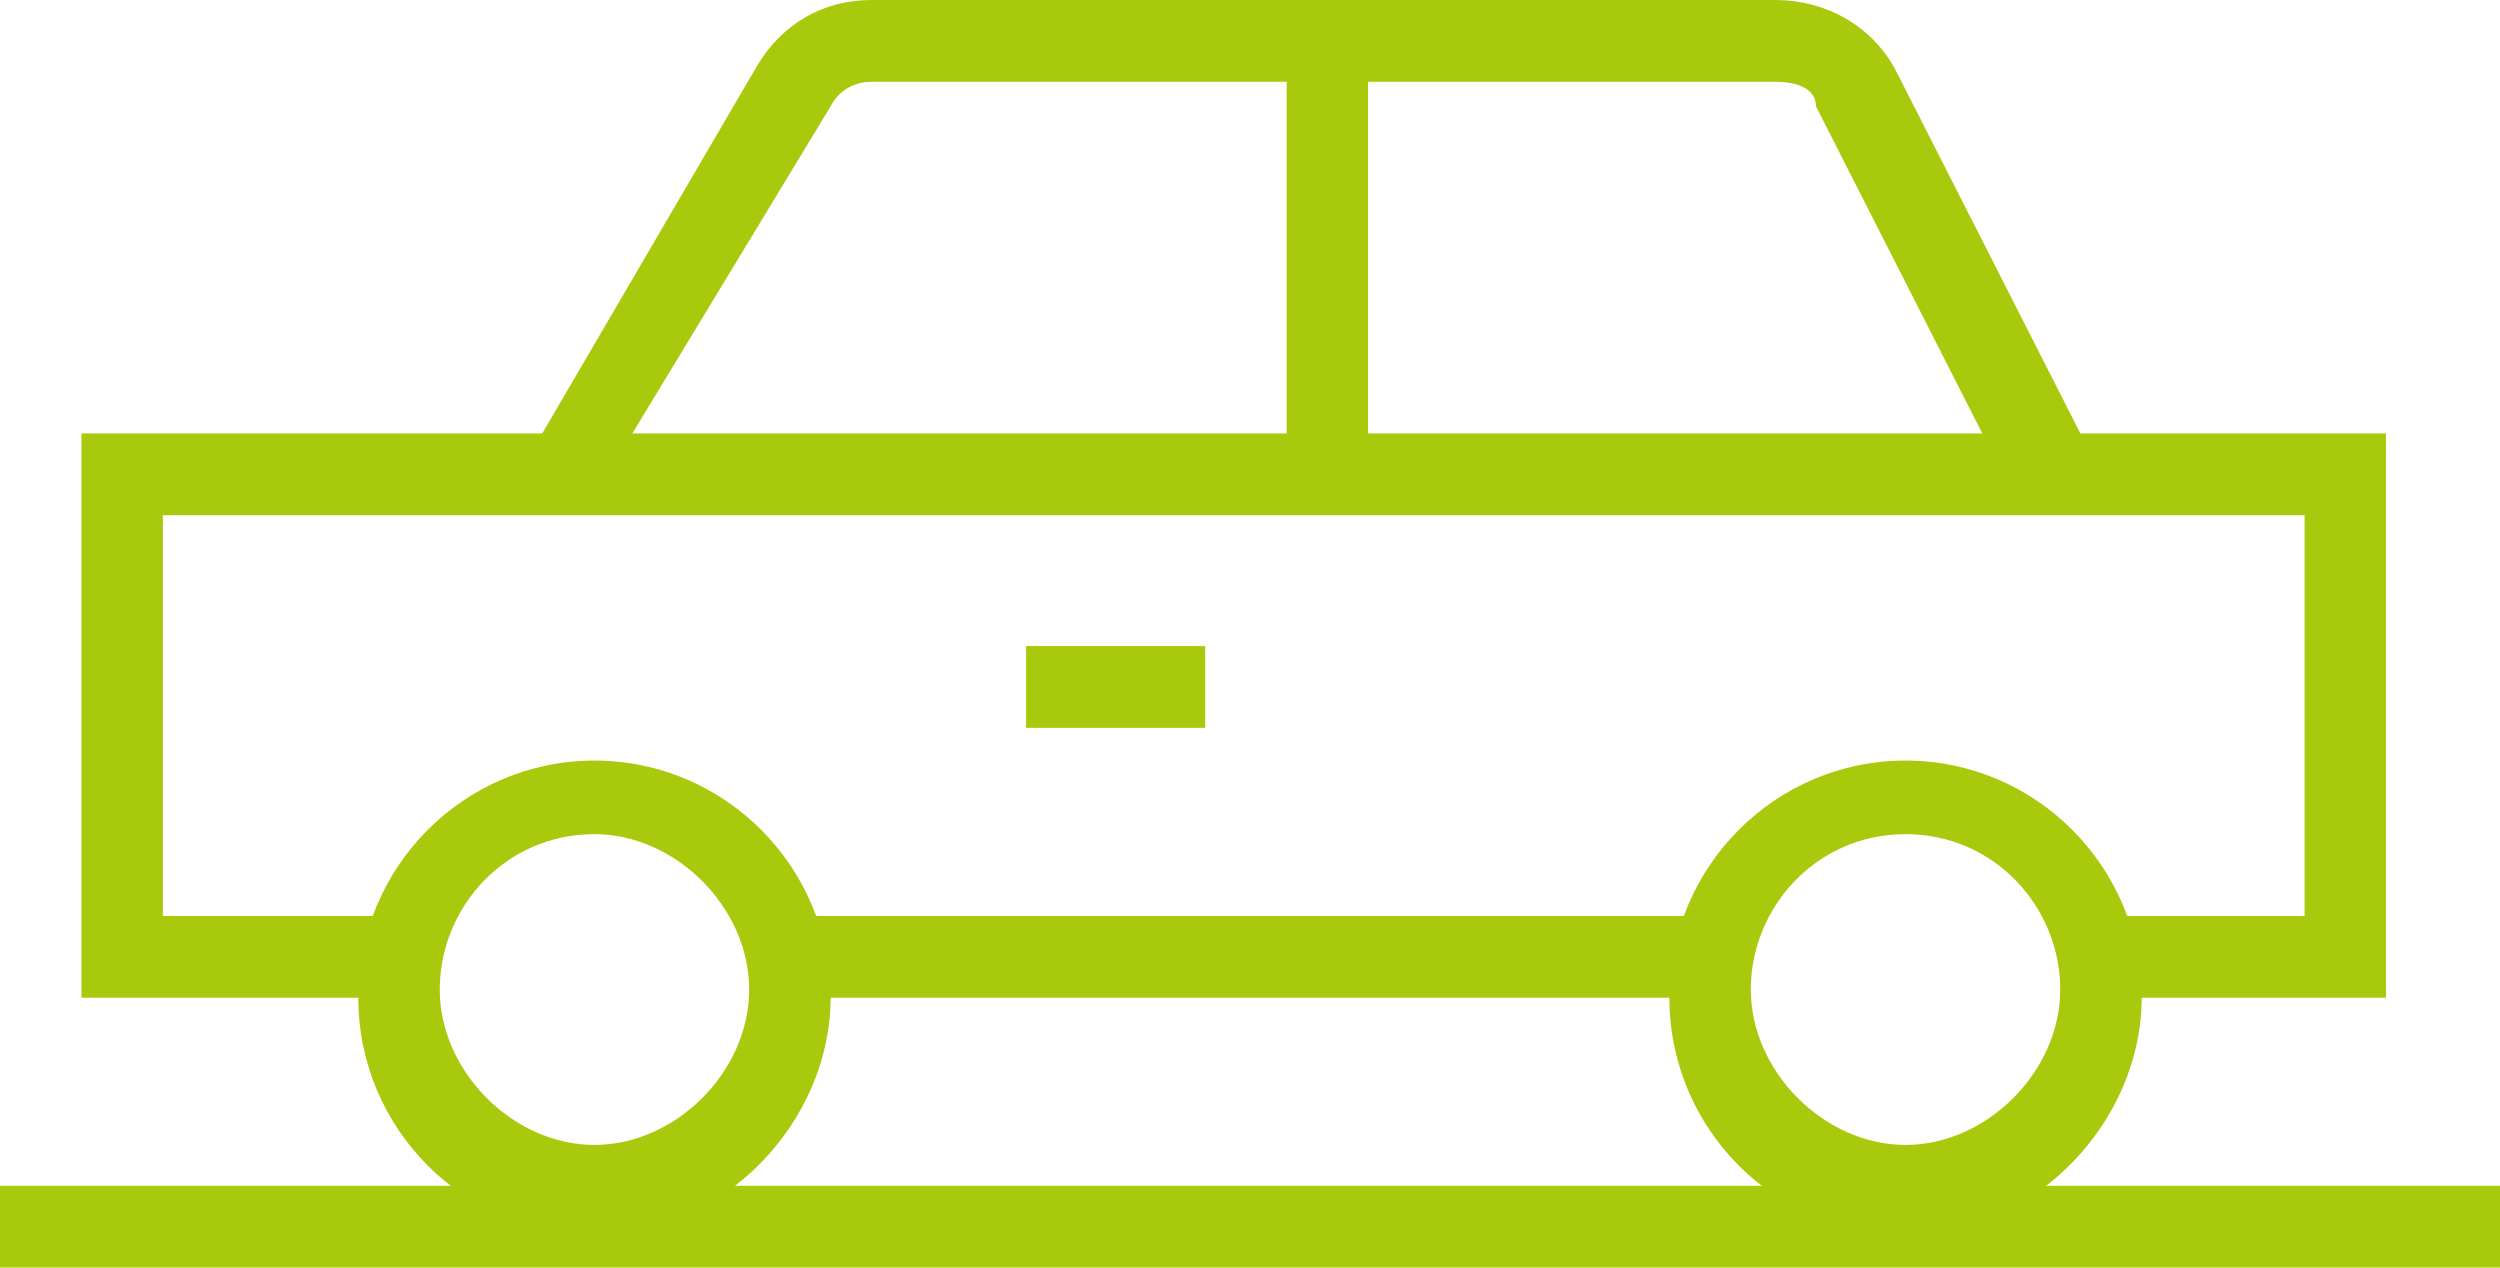
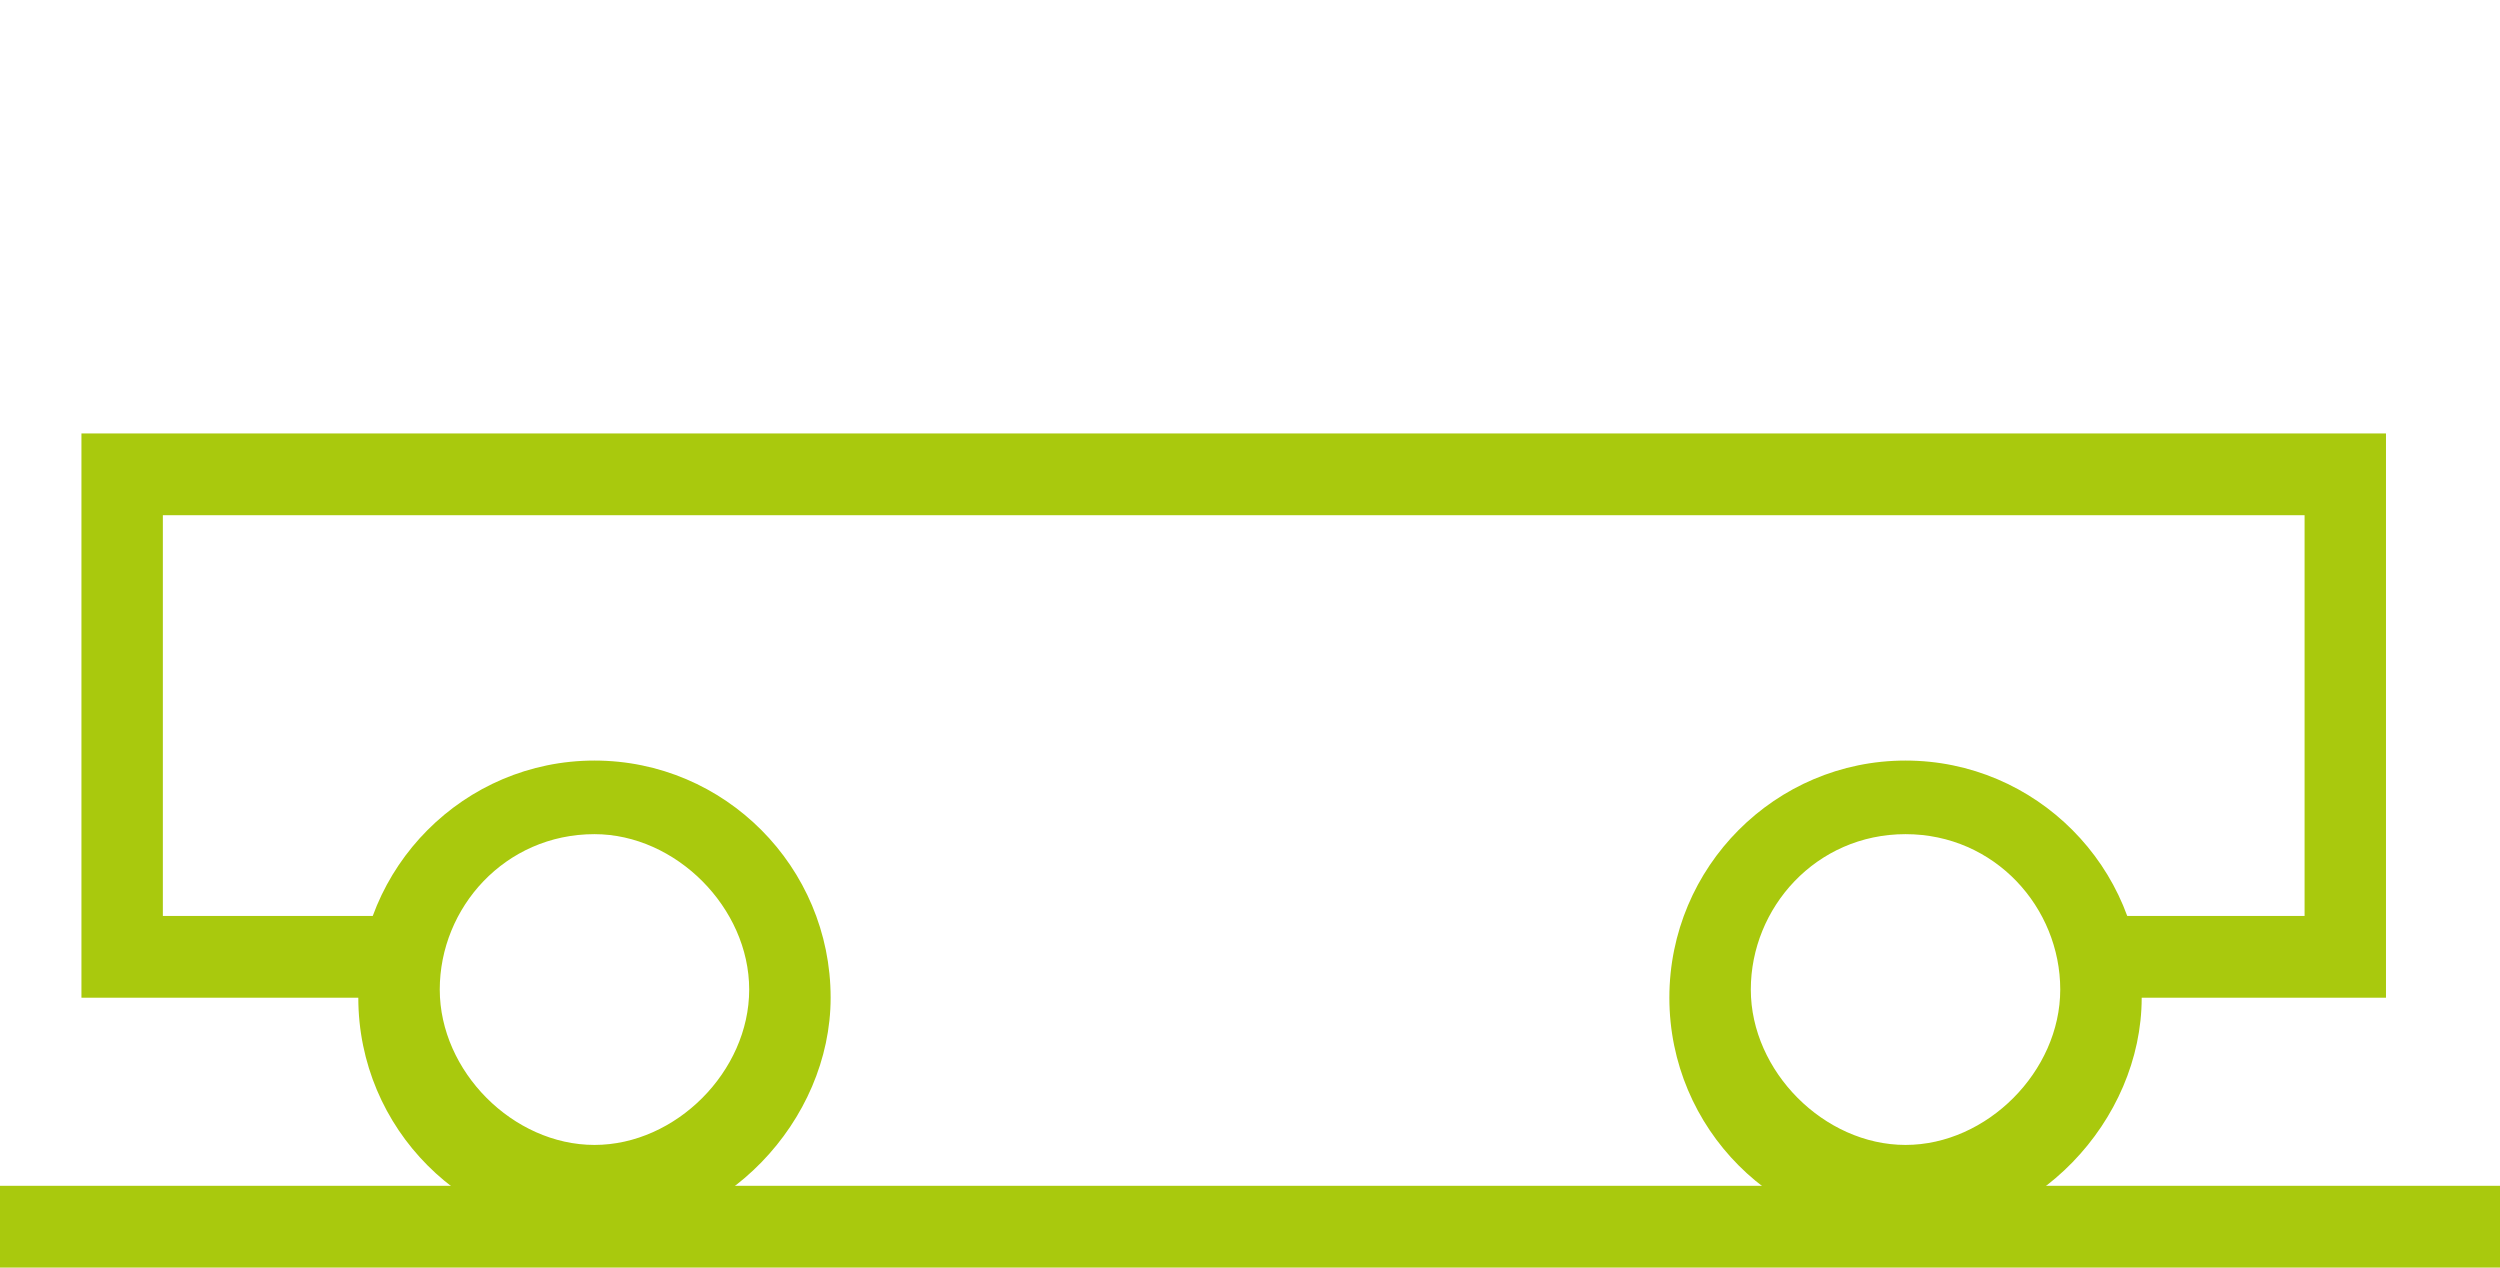
<svg xmlns="http://www.w3.org/2000/svg" width="71" height="36" viewBox="0 0 71 36" fill="none">
  <path d="M16.883 35.071C13.182 35.071 10.176 32.052 10.176 28.335C10.176 24.619 13.182 21.6 16.883 21.6C20.583 21.6 23.59 24.619 23.59 28.335C23.59 31.819 20.583 35.071 16.883 35.071ZM16.883 23.69C14.339 23.69 12.489 25.781 12.489 28.103C12.489 30.426 14.57 32.516 16.883 32.516C19.195 32.516 21.277 30.426 21.277 28.103C21.277 25.781 19.195 23.69 16.883 23.69Z" fill="#A9C90D" />
  <path d="M54.117 35.071C50.417 35.071 47.41 32.052 47.41 28.335C47.41 24.619 50.417 21.6 54.117 21.6C57.818 21.6 60.824 24.619 60.824 28.335C60.824 31.819 57.818 35.071 54.117 35.071ZM54.117 23.69C51.573 23.69 49.723 25.781 49.723 28.103C49.723 30.426 51.805 32.516 54.117 32.516C56.43 32.516 58.511 30.426 58.511 28.103C58.511 25.781 56.661 23.69 54.117 23.69Z" fill="#A9C90D" />
-   <path d="M47.873 26.013H23.127V28.335H47.873V26.013Z" fill="#A9C90D" />
  <path d="M71 33.677H0V36H71V33.677Z" fill="#A9C90D" />
  <path d="M67.762 28.335H59.668V26.013H65.45V14.632H4.625V26.013H10.638V28.335H2.313V12.31H67.762V28.335Z" fill="#A9C90D" />
-   <path d="M57.124 13.935L51.573 3.019C51.573 2.555 51.111 2.323 50.417 2.323H24.746C24.283 2.323 23.821 2.555 23.59 3.019L17.114 13.703L15.264 12.542L21.508 1.858C22.202 0.697 23.358 0 24.746 0H50.417C51.804 0 53.192 0.697 53.886 2.09L59.437 13.007L57.124 13.935Z" fill="#A9C90D" />
-   <path d="M38.853 2.09H36.541V13.007H38.853V2.09Z" fill="#A9C90D" />
-   <path d="M34.228 18.348H29.14V20.671H34.228V18.348Z" fill="#A9C90D" />
</svg>